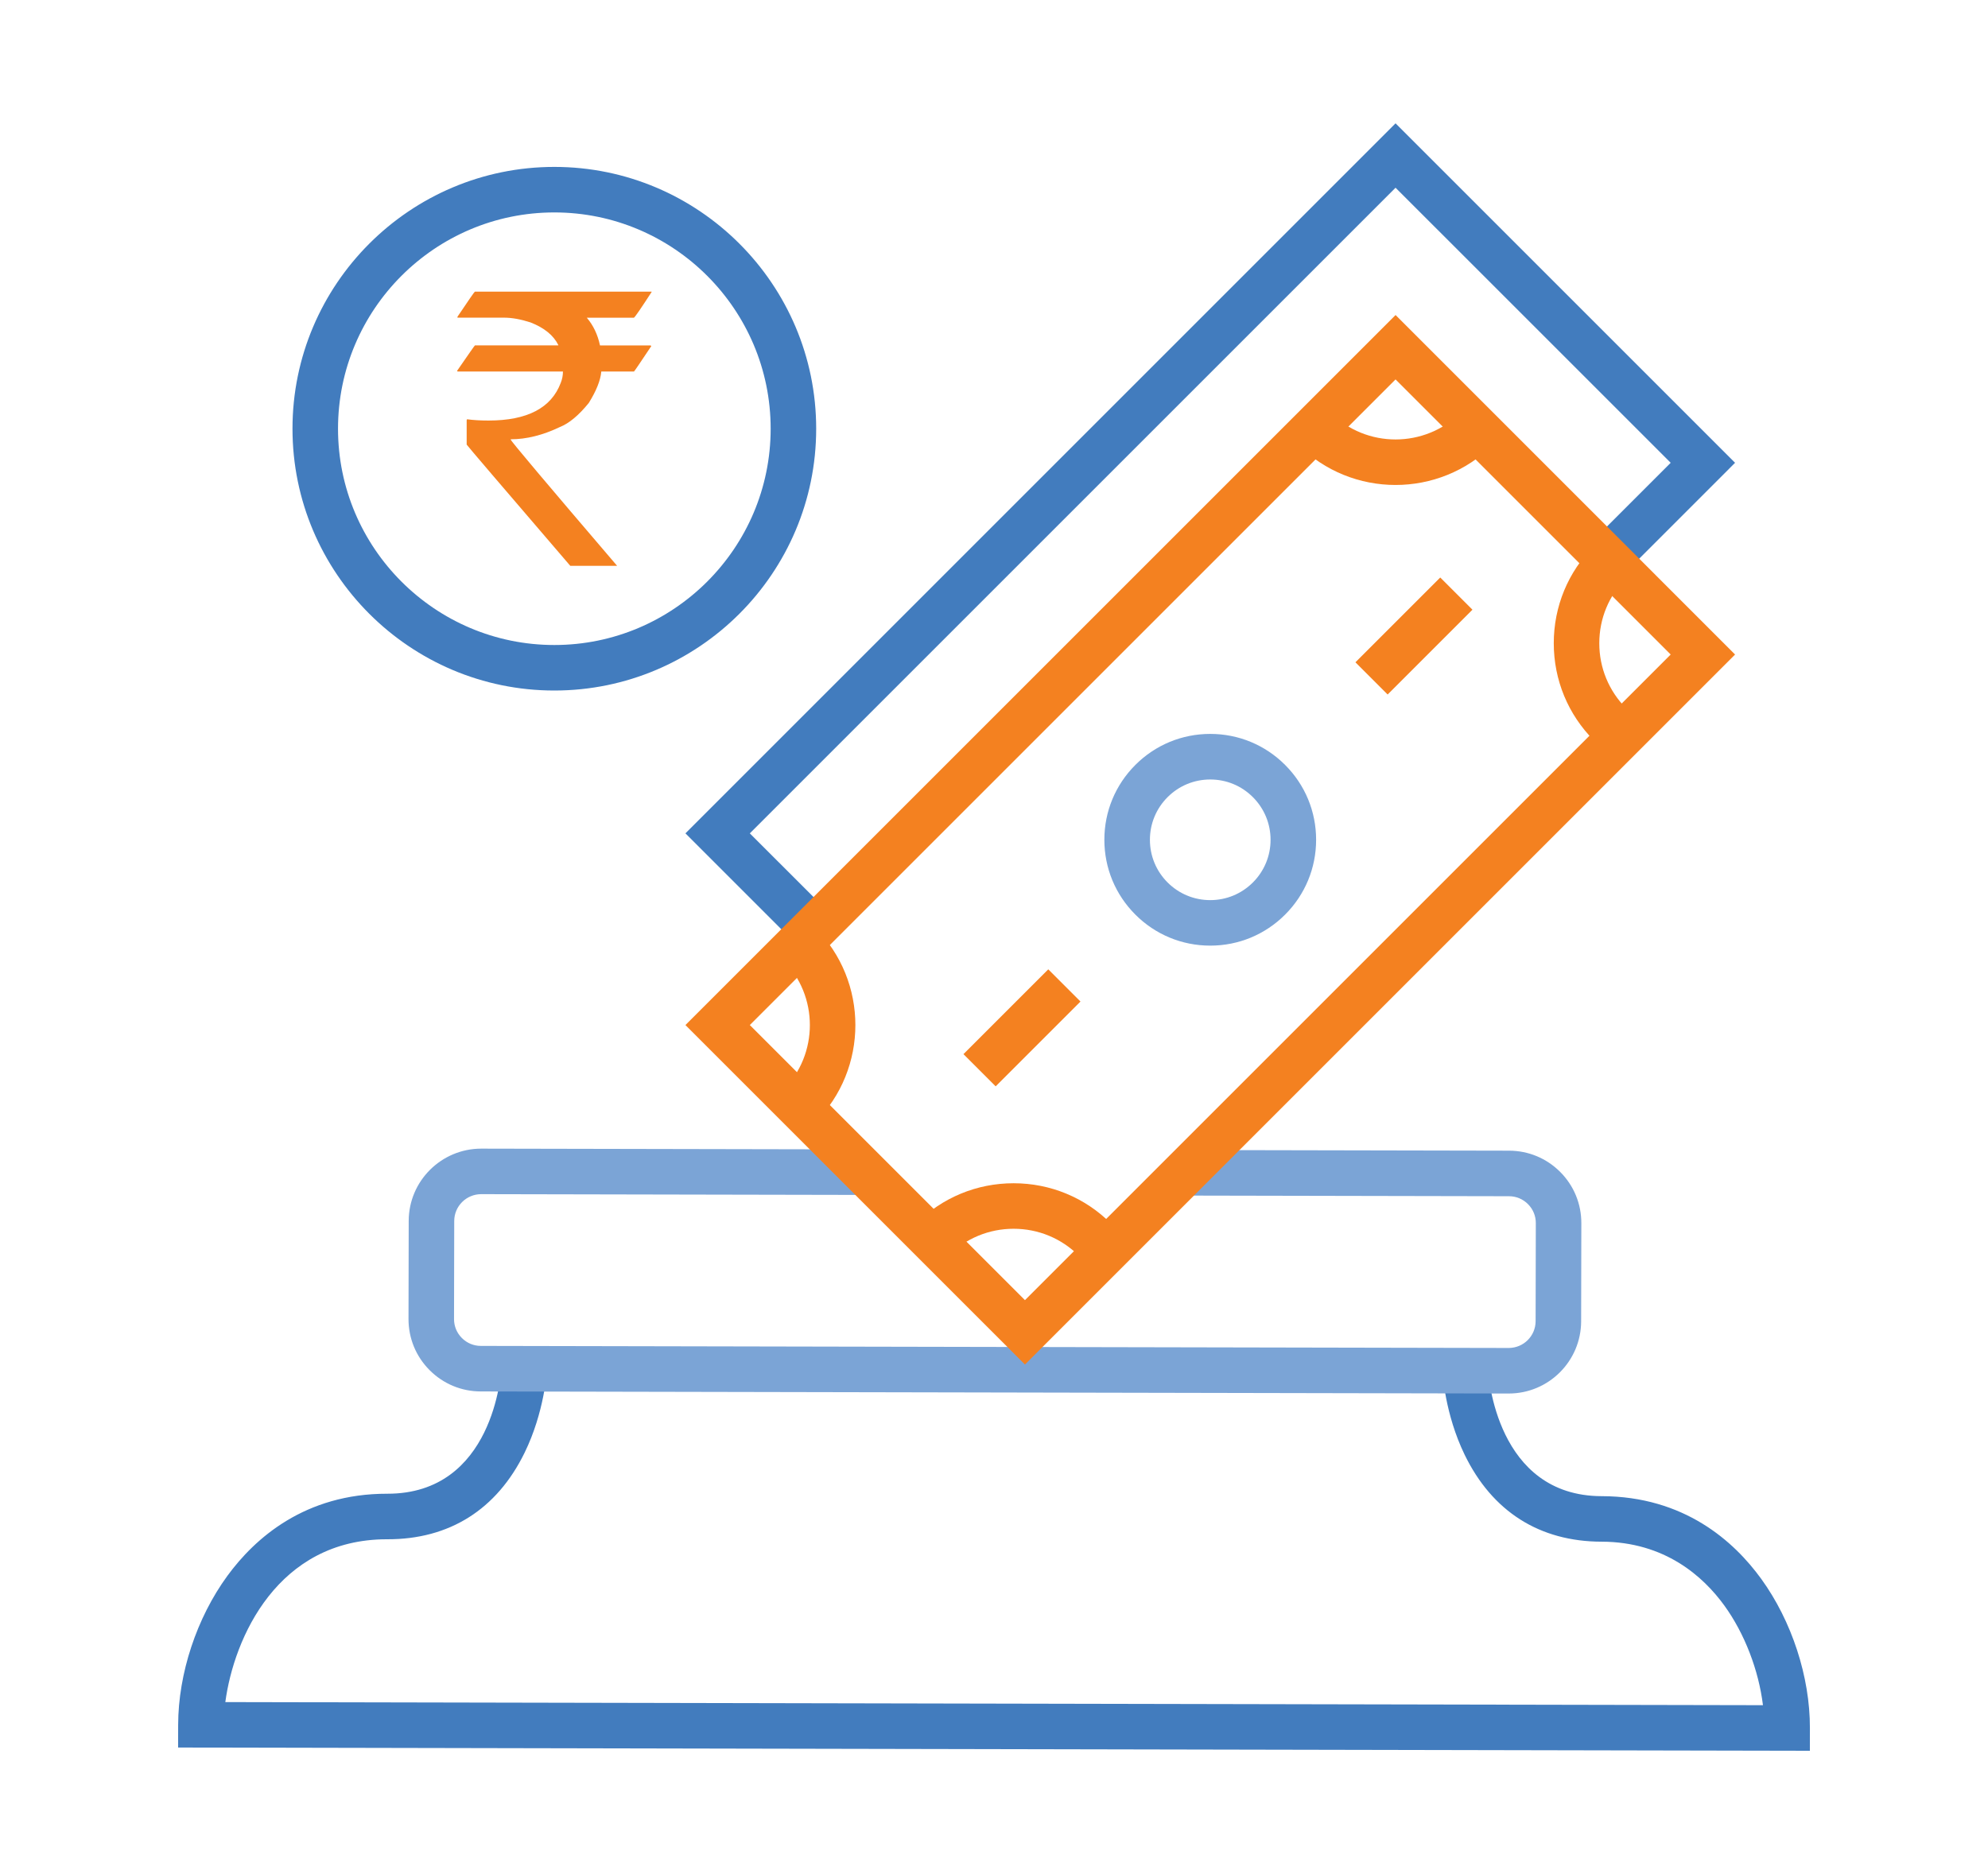
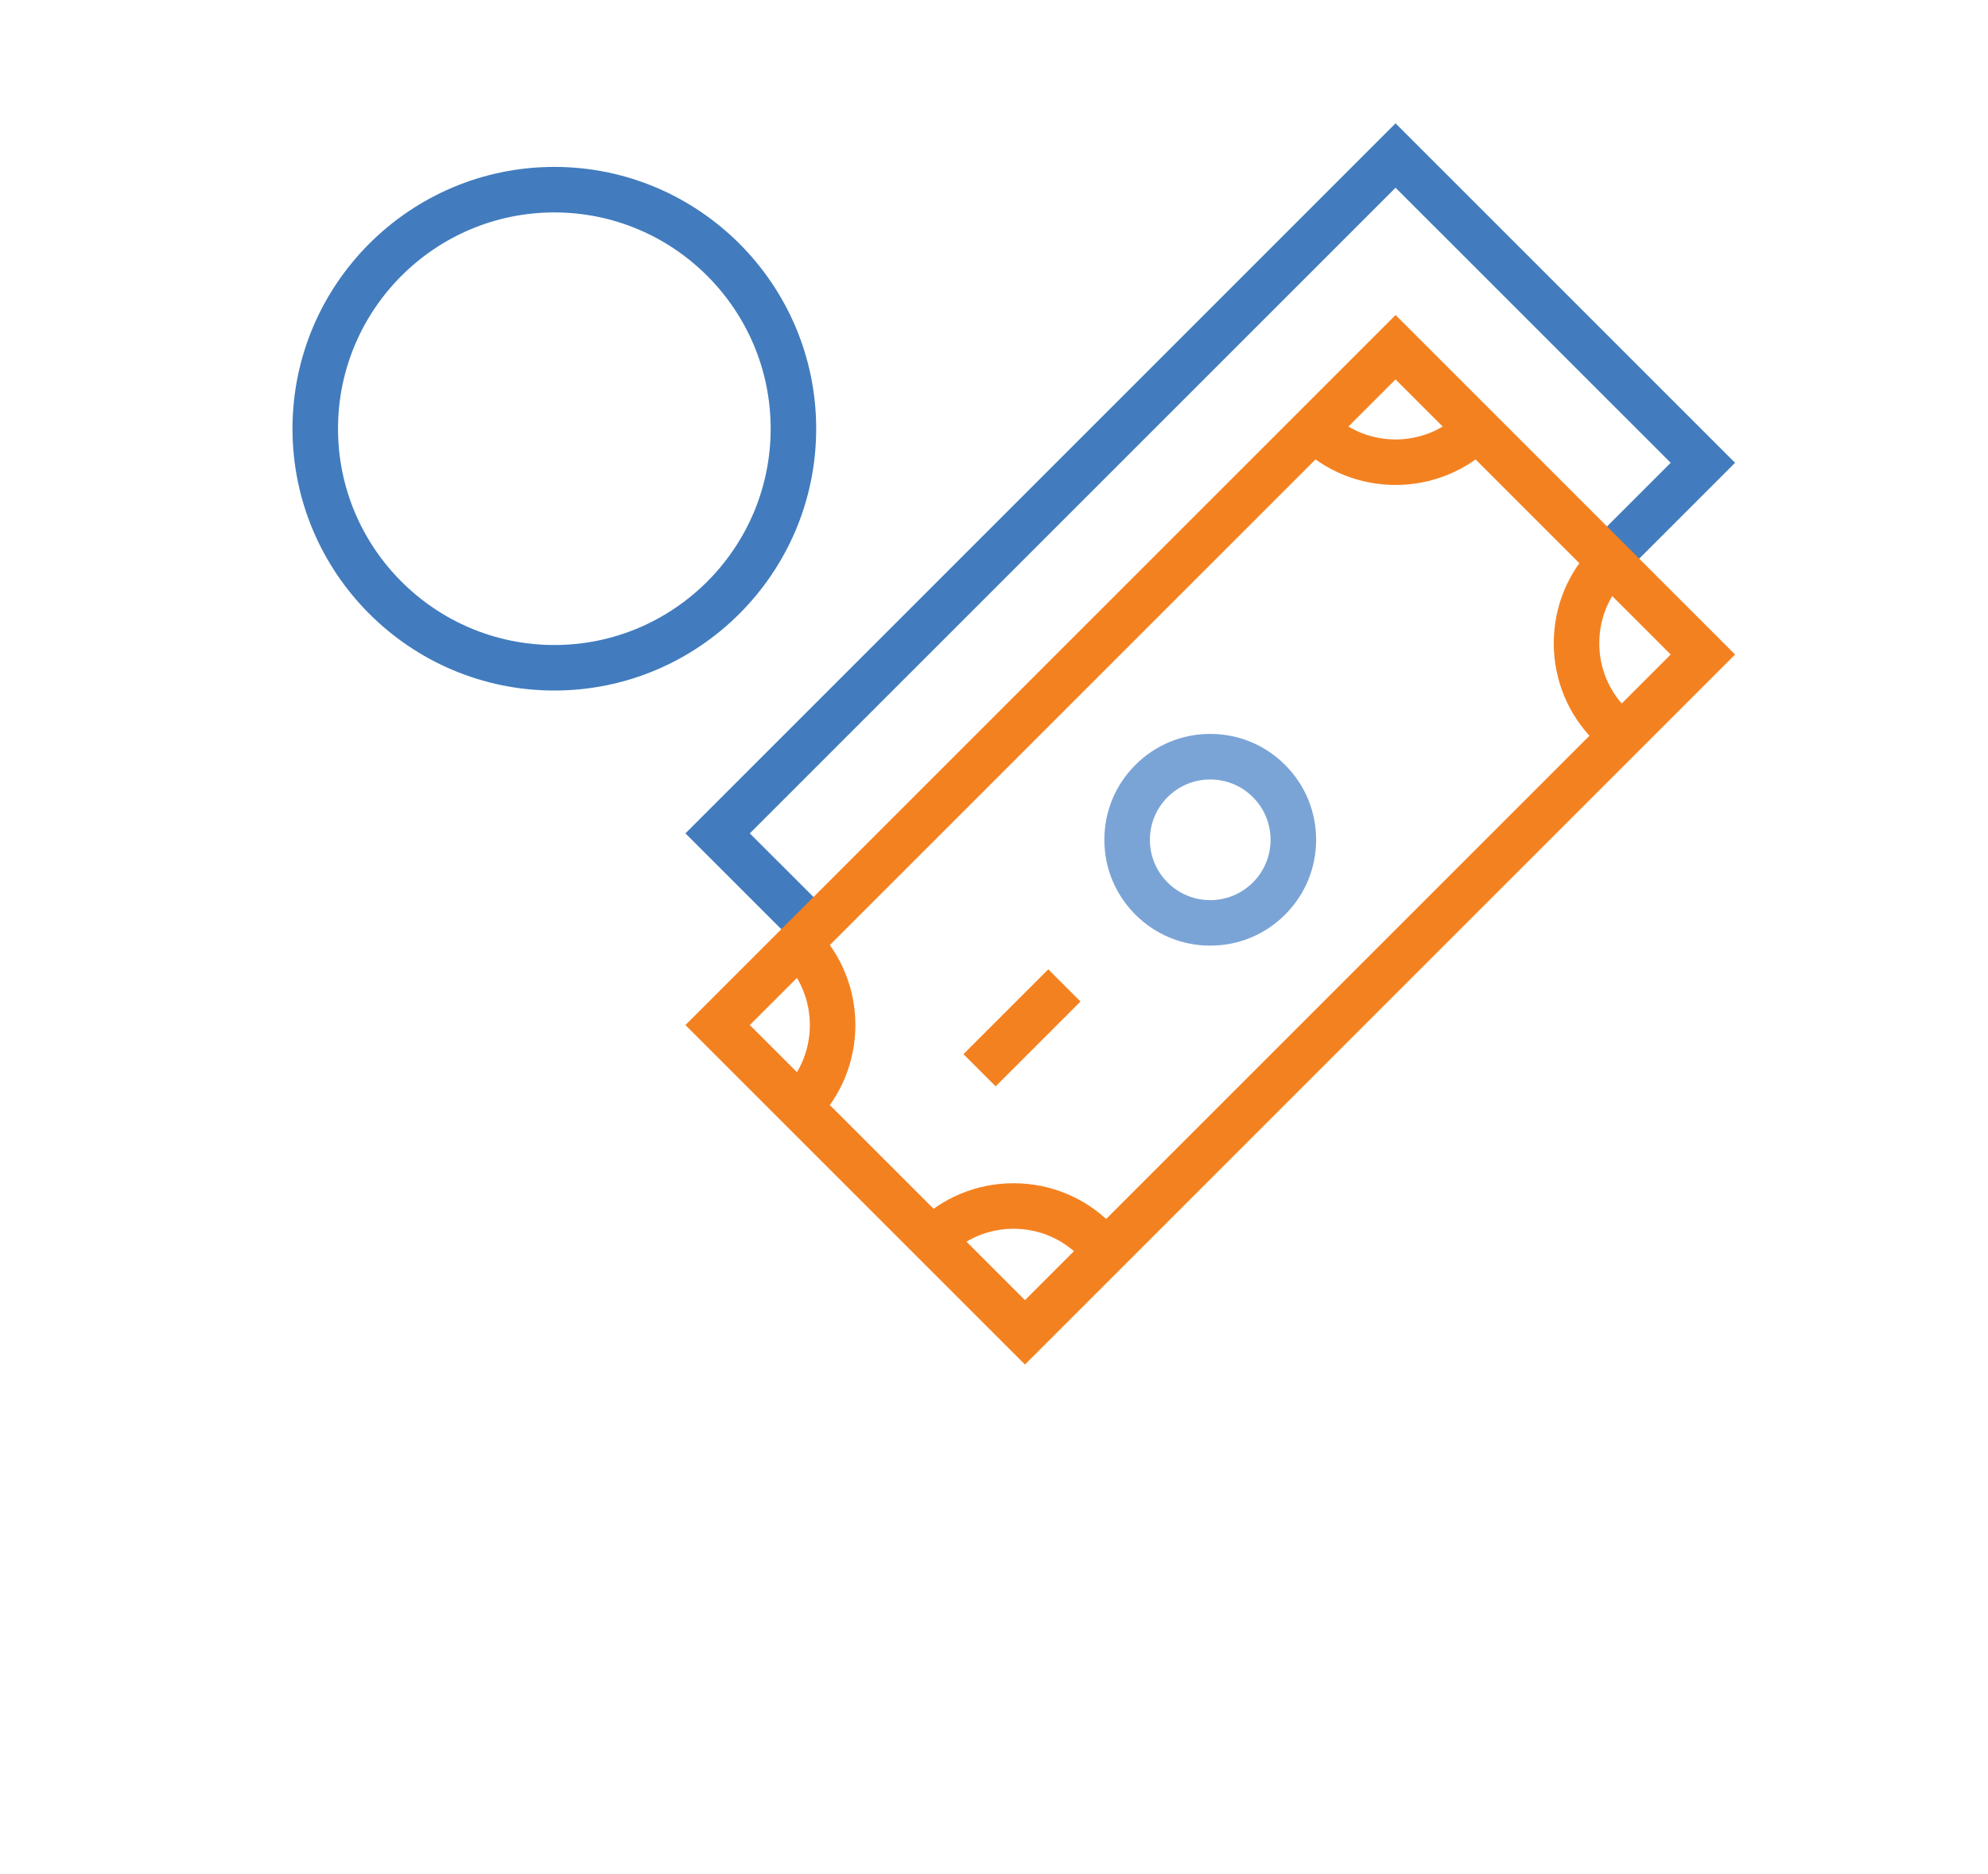
<svg xmlns="http://www.w3.org/2000/svg" version="1.1" id="Layer_1" x="0px" y="0px" viewBox="0 0 70 66" enable-background="new 0 0 70 66" xml:space="preserve">
  <g>
    <g>
-       <path fill="#427CBE" d="M63.728,61.657L6.271,61.542l0.002-0.802c0.004-1.803,0.652-3.764,1.734-5.245    c0.966-1.322,2.73-2.896,5.632-2.891c3.742,0.006,4.007-4.261,4.017-4.442l1.601,0.085c-0.003,0.06-0.086,1.482-0.786,2.914    c-0.978,1.998-2.647,3.053-4.835,3.047c-0.004,0-0.009,0-0.013,0c-3.842,0-5.385,3.462-5.689,5.734l54.142,0.109    c-0.152-1.233-0.644-2.52-1.358-3.507c-0.742-1.024-2.094-2.246-4.325-2.251c-2.186-0.004-3.853-1.065-4.823-3.066    c-0.695-1.435-0.772-2.858-0.775-2.917l1.602-0.078c0.01,0.18,0.283,4.451,3.999,4.458c2.905,0.006,4.66,1.588,5.62,2.914    c1.076,1.486,1.717,3.449,1.713,5.252L63.728,61.657z" />
-     </g>
+       </g>
    <g>
-       <path fill="#7BA4D6" d="M53.125,49.075c-0.002,0-0.003,0-0.005,0l-36.192-0.073c-0.681-0.001-1.321-0.268-1.801-0.75    c-0.481-0.482-0.744-1.123-0.743-1.804l0.007-3.453c0.003-1.406,1.15-2.544,2.554-2.544l13.477,0.027l-0.003,1.603l-13.477-0.027    c-0.522,0.002-0.947,0.422-0.948,0.944l-0.007,3.453c-0.001,0.253,0.097,0.49,0.276,0.669c0.178,0.179,0.416,0.278,0.668,0.278    l36.192,0.073c0.524-0.001,0.947-0.422,0.948-0.944l0.007-3.453c0.001-0.253-0.097-0.49-0.276-0.669    c-0.178-0.179-0.416-0.278-0.668-0.278l-11.427-0.023L41.71,40.5l11.427,0.023c0.681,0.001,1.321,0.268,1.801,0.75    c0.481,0.482,0.744,1.123,0.743,1.804l-0.007,3.453C55.672,47.935,54.529,49.075,53.125,49.075z" />
-     </g>
+       </g>
    <g>
      <polygon fill="#427CBE" points="28.077,33.29 24.135,29.348 49.139,4.343 61.094,16.298 57.152,20.241 56.018,19.107     58.827,16.298 49.139,6.611 26.402,29.348 29.211,32.156   " />
    </g>
    <g>
      <g>
        <path fill="#F48120" d="M36.09,48.054L24.135,36.099l25.005-25.005L61.094,23.05L36.09,48.054z M26.402,36.099l9.688,9.688     L58.827,23.05l-9.688-9.688L26.402,36.099z" />
      </g>
      <g>
        <path fill="#7BA4D6" d="M42.614,33.302c-0.996,0-1.932-0.388-2.636-1.092c-0.704-0.704-1.092-1.64-1.092-2.636     c0-0.996,0.388-1.932,1.092-2.636s1.64-1.092,2.636-1.092c0.996,0,1.932,0.388,2.636,1.092c0.704,0.704,1.092,1.64,1.092,2.636     c0,0.996-0.388,1.932-1.092,2.636C44.546,32.914,43.61,33.302,42.614,33.302z M42.614,27.451c-0.567,0-1.101,0.221-1.502,0.622     c-0.401,0.401-0.622,0.935-0.622,1.502s0.221,1.101,0.622,1.502c0.401,0.401,0.935,0.622,1.502,0.622     c0.567,0,1.101-0.221,1.502-0.622c0.401-0.401,0.622-0.935,0.622-1.502s-0.221-1.101-0.622-1.502     C43.715,27.671,43.182,27.451,42.614,27.451z" />
      </g>
      <g>
-         <rect x="47.682" y="21.593" transform="matrix(0.707 -0.707 0.707 0.707 -1.251 41.769)" fill="#F48120" width="4.224" height="1.604" />
-       </g>
+         </g>
      <g>
        <rect x="33.88" y="35.395" transform="matrix(0.707 -0.707 0.707 0.707 -15.053 36.052)" fill="#F48120" width="4.224" height="1.604" />
      </g>
      <g>
        <path fill="#F48120" d="M49.139,17.079c-1.243,0-2.485-0.473-3.431-1.419l1.134-1.134c1.267,1.267,3.328,1.267,4.595,0     l1.134,1.134C51.625,16.606,50.382,17.079,49.139,17.079z" />
      </g>
      <g>
        <path fill="#F48120" d="M56.131,26.083c-0.917-0.917-1.421-2.135-1.421-3.431c0-1.296,0.505-2.515,1.421-3.431l1.134,1.134     c-0.614,0.614-0.952,1.43-0.952,2.298c0,0.868,0.338,1.684,0.952,2.298L56.131,26.083z" />
      </g>
      <g>
        <path fill="#F48120" d="M37.989,44.225c-0.614-0.614-1.43-0.952-2.298-0.952c-0.868,0-1.684,0.338-2.298,0.952l-1.134-1.134     c0.917-0.917,2.135-1.421,3.431-1.421c1.296,0,2.515,0.505,3.431,1.421L37.989,44.225z" />
      </g>
      <g>
        <path fill="#F48120" d="M28.7,39.531l-1.134-1.134c1.267-1.267,1.267-3.328,0-4.595l1.134-1.134     C30.592,34.56,30.592,37.639,28.7,39.531z" />
      </g>
    </g>
    <g>
      <path fill="#427CBE" d="M19.519,24.318c-5.084,0-9.22-4.136-9.22-9.22s4.136-9.22,9.22-9.22s9.22,4.136,9.22,9.22    S24.603,24.318,19.519,24.318z M19.519,7.481c-4.2,0-7.617,3.417-7.617,7.617s3.417,7.617,7.617,7.617s7.617-3.417,7.617-7.617    S23.719,7.481,19.519,7.481z" />
    </g>
    <g>
      <g>
-         <path fill="#F48120" d="M16.722,10.27h6.222v0.013c-0.366,0.565-0.573,0.867-0.621,0.905h-1.662     c0.229,0.267,0.384,0.593,0.466,0.977h1.772c0.022,0.004,0.032,0.013,0.032,0.026c-0.397,0.595-0.599,0.893-0.608,0.893h-1.151     c-0.026,0.306-0.172,0.675-0.44,1.106c-0.353,0.436-0.692,0.718-1.015,0.847c-0.604,0.289-1.181,0.433-1.733,0.433v0.013     c0,0.043,1.248,1.524,3.745,4.443h-1.649c-2.432-2.833-3.648-4.256-3.648-4.269v-0.86l0.013-0.032     c0.216,0.03,0.468,0.045,0.757,0.045c1.362,0,2.21-0.442,2.542-1.326c0.052-0.129,0.078-0.263,0.078-0.401h-3.7     c-0.017,0-0.026-0.009-0.026-0.026c0.41-0.595,0.619-0.893,0.627-0.893h2.936v-0.013c-0.168-0.341-0.494-0.606-0.977-0.796     c-0.345-0.112-0.656-0.168-0.931-0.168h-1.643v-0.032C16.504,10.565,16.709,10.27,16.722,10.27z" />
-       </g>
+         </g>
    </g>
  </g>
</svg>